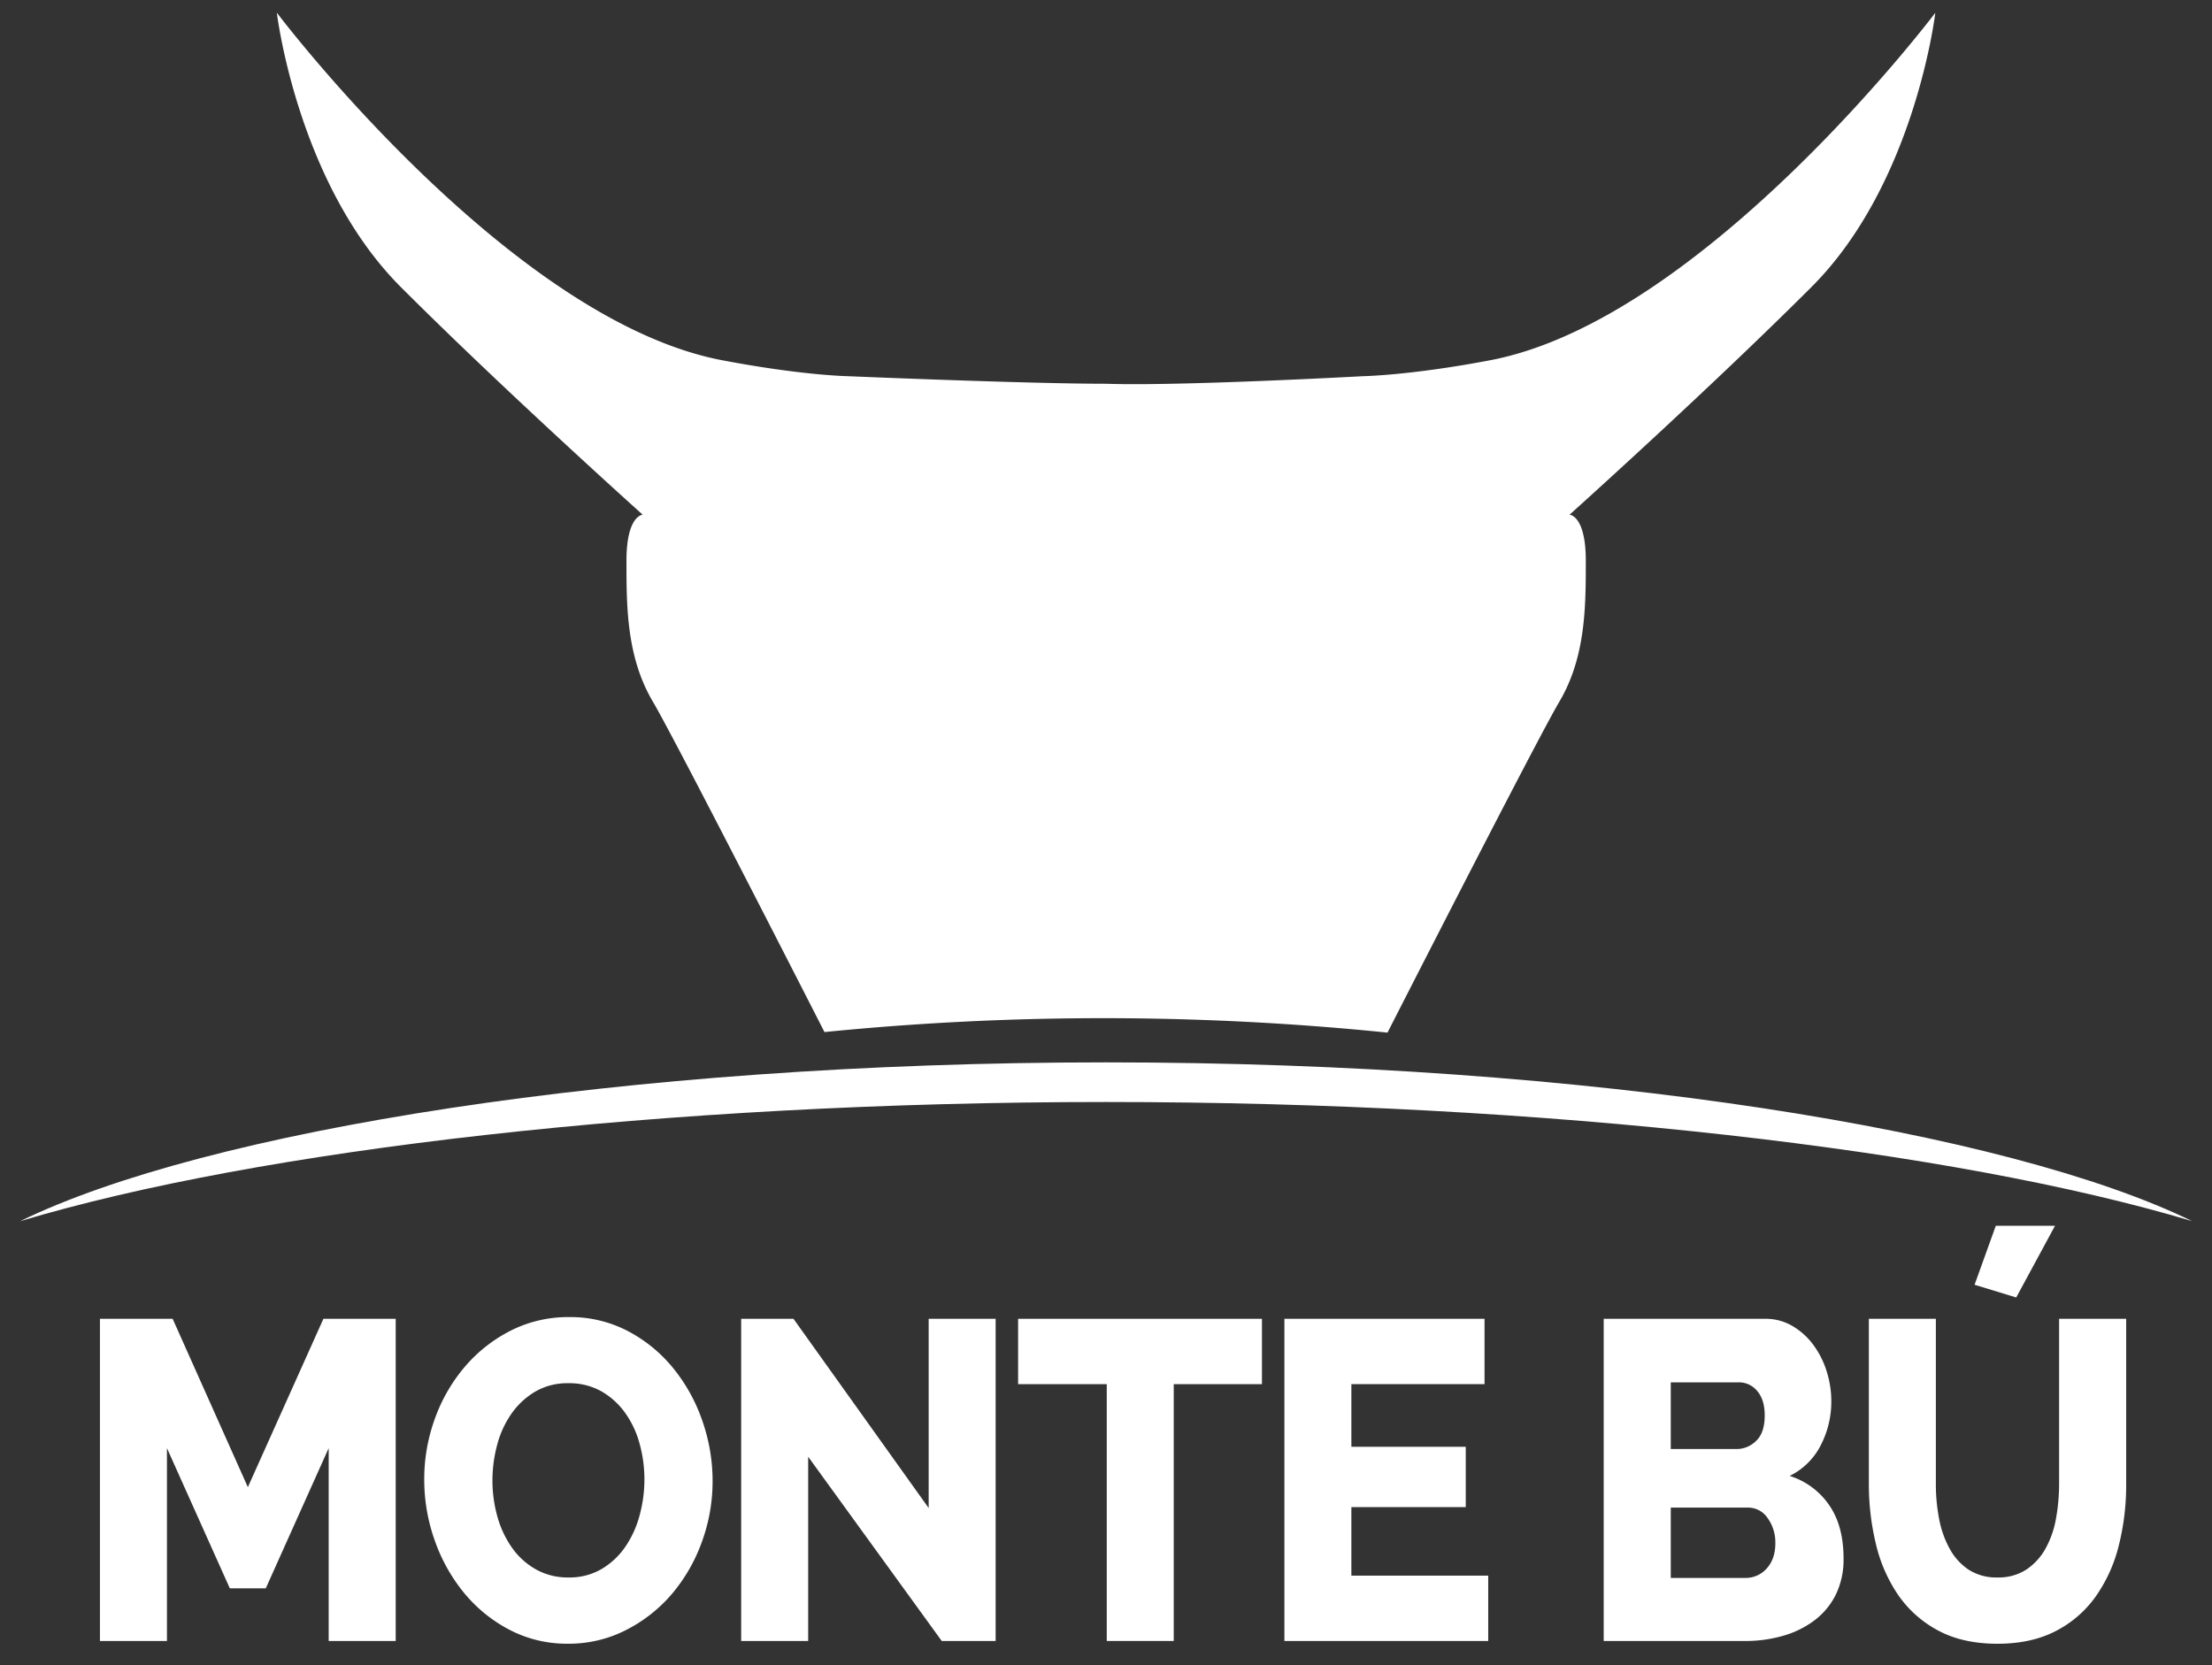
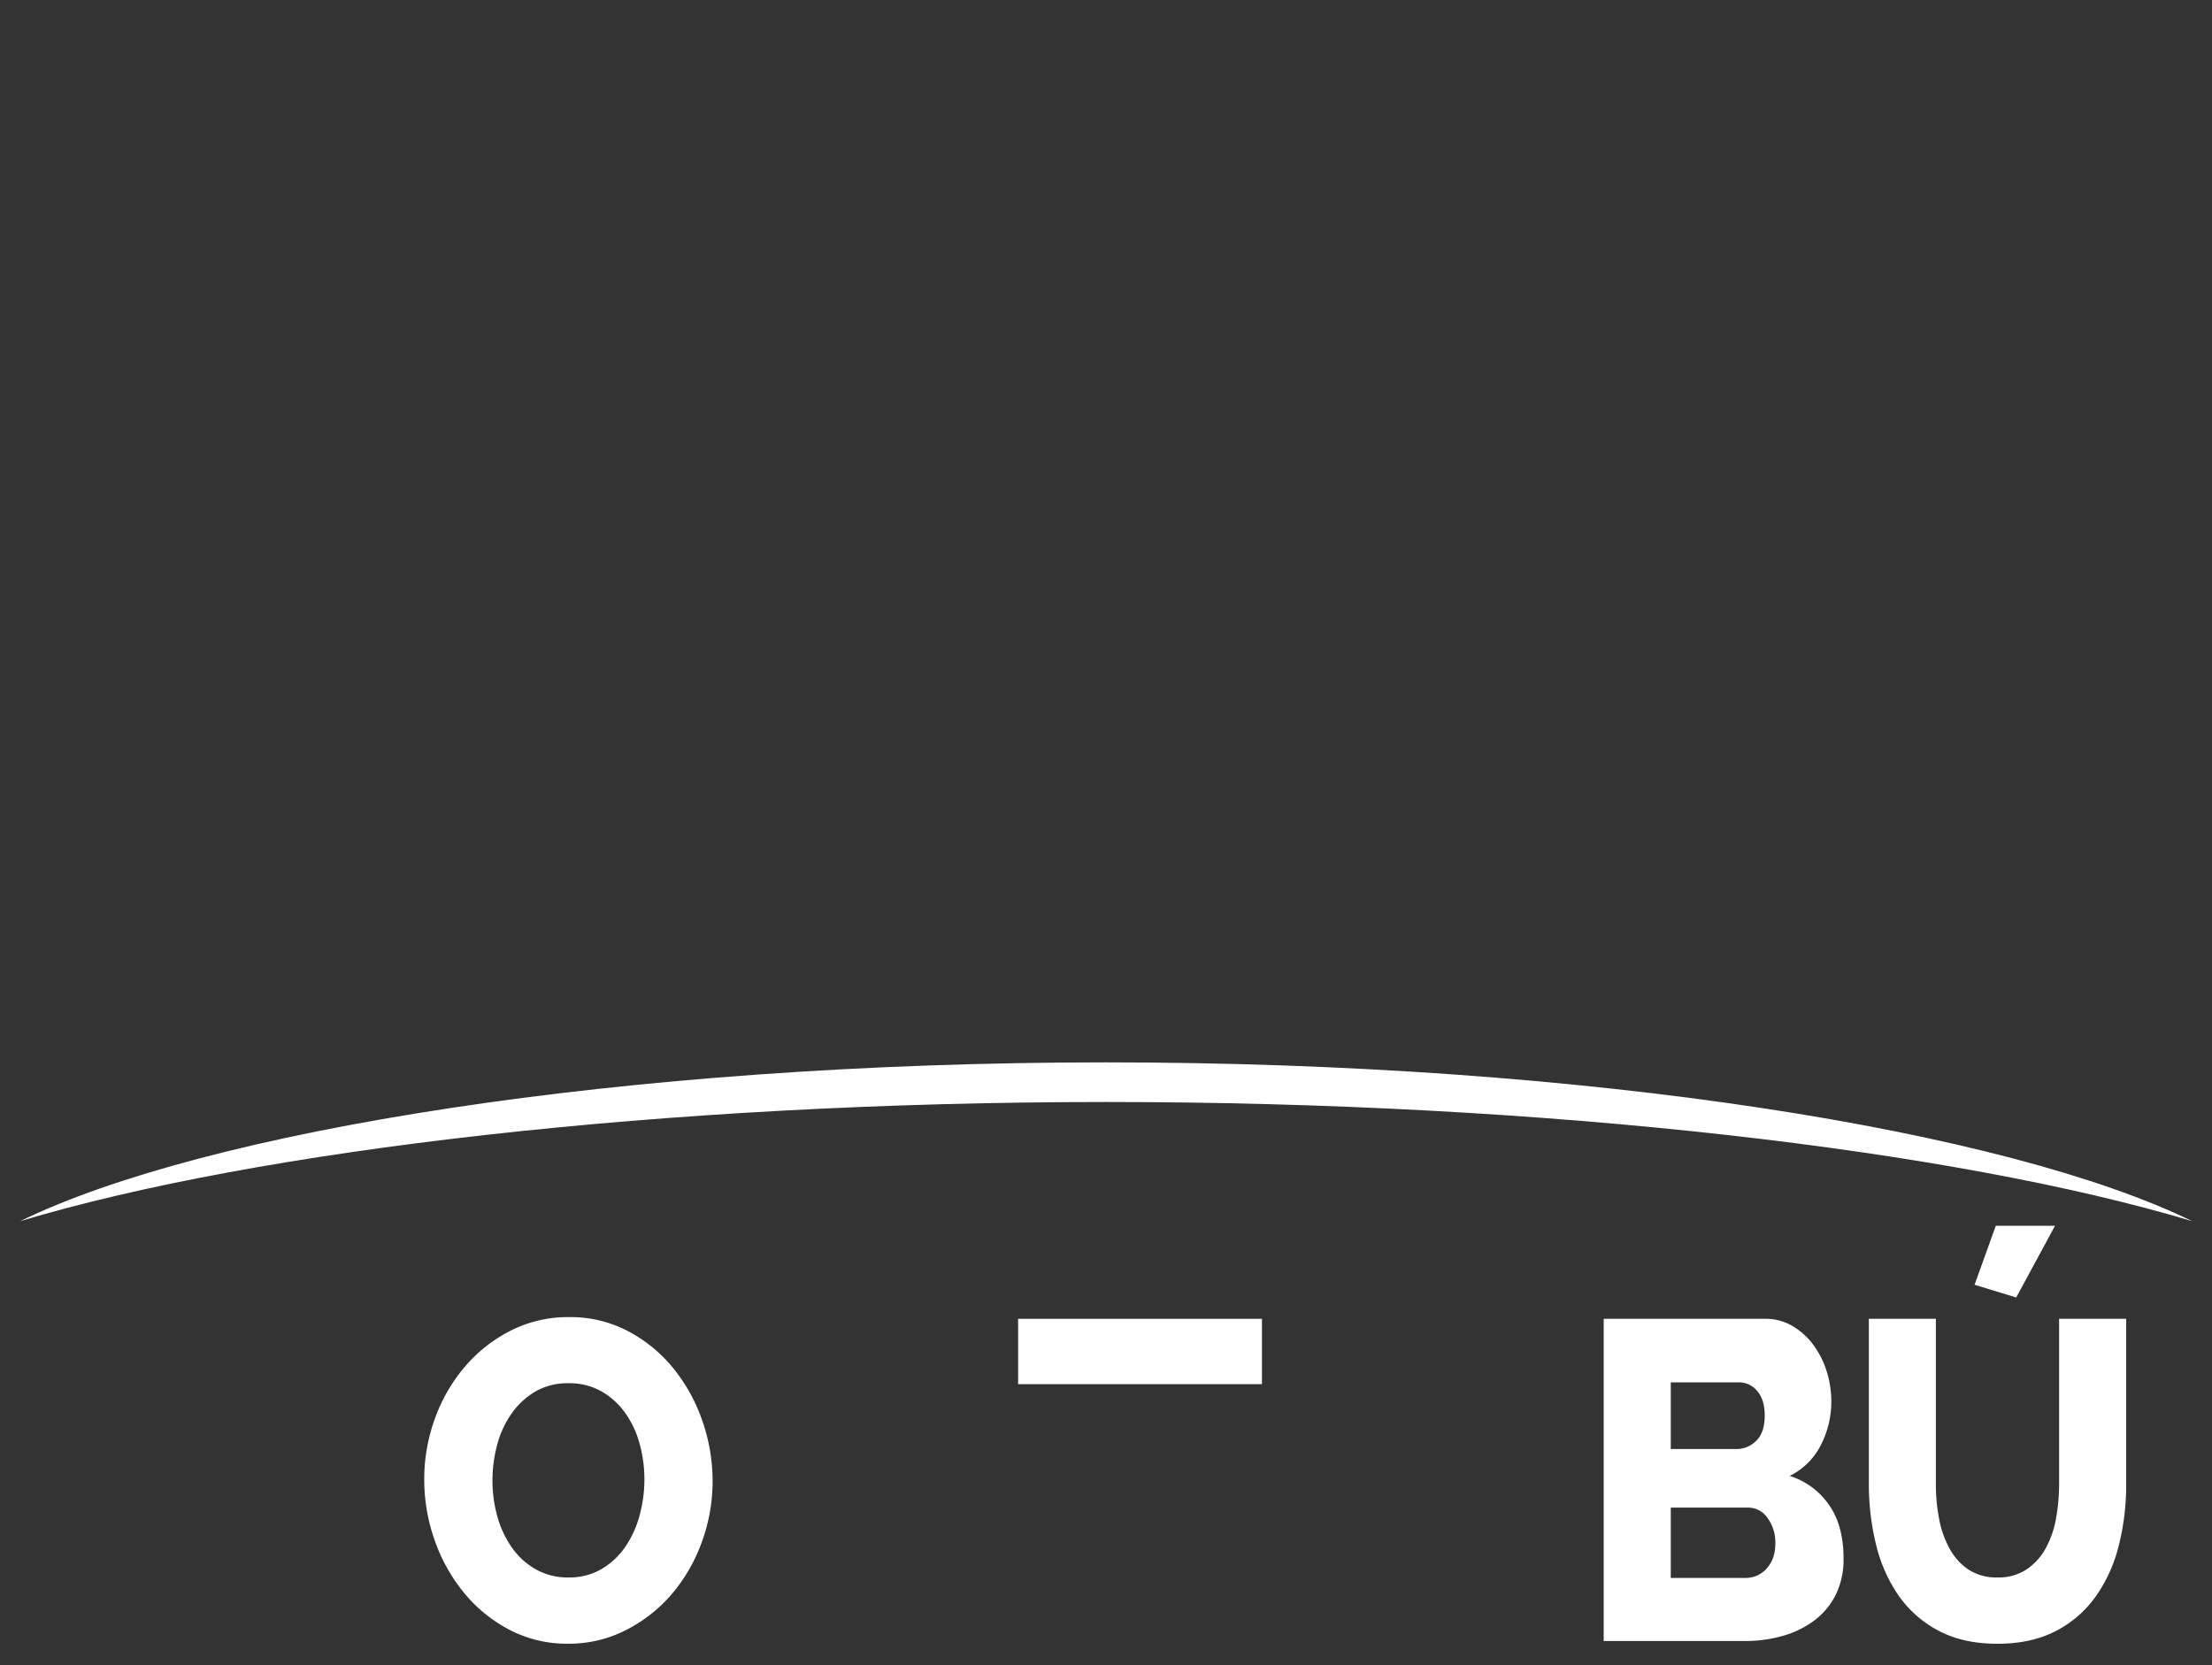
<svg xmlns="http://www.w3.org/2000/svg" id="Vrstva_1" data-name="Vrstva 1" viewBox="0 0 1000 753">
  <rect x="0" y="0" width="1000" height="753" fill="#333333" stroke="none" />
  <defs>
    <style>.cls-1{fill:#fff;}</style>
  </defs>
  <title>Kreslicí plátno 1</title>
  <path class="cls-1" d="M500.05,498.25c199.72,0,383.64,21.65,491,53.88-83.27-40.65-271.74-71.8-490.95-71.8S92.37,511.48,9.11,552.13C116.41,519.9,300.33,498.25,500.05,498.25Z" />
-   <path class="cls-1" d="M500.05,173.51c-36,0-117-3.43-117-3.43s-20.58-.35-56.61-7.21C229.91,144.49,125.15,5.74,125.15,5.74s9.2,77.18,56.06,124.05S290.55,232.71,290.55,232.71s-7.34.3-7.34,20.83,0,43.48,11.94,63.7c8.48,14.36,52.7,100.66,77.58,149.39a1267.68,1267.68,0,0,1,254.53.25c24.85-48.69,69.2-135.25,77.7-149.64,11.95-20.22,11.95-43.18,11.95-63.71s-7.35-20.82-7.35-20.82S772,176.65,818.91,129.79s56-124,56-124S770.2,144.49,673.72,162.87c-36,6.86-57.39,7.21-57.39,7.21S533.22,174.66,500.05,173.51Z" />
-   <path class="cls-1" d="M148.59,741.94v-87.2l-28.44,63.4H103.9l-28.43-63.4v87.2H45.18V596.27H78.05l34,76.12,34.16-76.12h32.68V741.94Z" />
  <path class="cls-1" d="M256.79,743.17a55.88,55.88,0,0,1-26.59-6.36,66.18,66.18,0,0,1-20.5-16.73,77.92,77.92,0,0,1-13.2-23.69,81.94,81.94,0,0,1-4.71-27.49,79.9,79.9,0,0,1,4.89-27.7,75.3,75.3,0,0,1,13.67-23.49,67.12,67.12,0,0,1,20.77-16.21,57.45,57.45,0,0,1,26.22-6,55.94,55.94,0,0,1,26.59,6.36,65.84,65.84,0,0,1,20.49,16.82,77.76,77.76,0,0,1,13.12,23.8,82.51,82.51,0,0,1,4.61,27.09,79.8,79.8,0,0,1-4.89,27.69,76.33,76.33,0,0,1-13.57,23.49A67.38,67.38,0,0,1,283,737,56.58,56.58,0,0,1,256.79,743.17Zm-34.16-73.86a59.94,59.94,0,0,0,2.21,16.31,45.46,45.46,0,0,0,6.56,14.06,33.22,33.22,0,0,0,10.8,9.84,29.26,29.26,0,0,0,14.77,3.7,28.72,28.72,0,0,0,15.14-3.9,34.07,34.07,0,0,0,10.71-10.16A46.38,46.38,0,0,0,289.19,685a61.65,61.65,0,0,0,2.13-16.11,60,60,0,0,0-2.22-16.31,42.91,42.91,0,0,0-6.65-14,33.71,33.71,0,0,0-10.8-9.64A29.43,29.43,0,0,0,257,625.4a28.86,28.86,0,0,0-15.05,3.8,34.59,34.59,0,0,0-10.71,9.95,43.9,43.9,0,0,0-6.46,14.05A61.64,61.64,0,0,0,222.63,669.31Z" />
-   <path class="cls-1" d="M365.36,658.64v83.3H335.07V596.27h23.64l61.12,85.56V596.27h30.28V741.94H425.74Z" />
-   <path class="cls-1" d="M570.5,625.82H530.62V741.94H500.34V625.82H460.27V596.27H570.5Z" />
-   <path class="cls-1" d="M672.79,712.39v29.55H580.65V596.27h90.48v29.55h-60.2v28.31h51.71v27.28H610.93v31Z" />
+   <path class="cls-1" d="M570.5,625.82H530.62V741.94V625.82H460.27V596.27H570.5Z" />
  <path class="cls-1" d="M833.43,704.6A36.08,36.08,0,0,1,829.92,721a32.89,32.89,0,0,1-9.6,11.59,43.13,43.13,0,0,1-14.22,7,61.4,61.4,0,0,1-17.17,2.36H725V596.27H798a23.88,23.88,0,0,1,12.37,3.28,31.76,31.76,0,0,1,9.41,8.52,40.25,40.25,0,0,1,6,11.9,44.82,44.82,0,0,1,2.12,13.64,42.79,42.79,0,0,1-4.71,19.7,31.07,31.07,0,0,1-14.12,14,33.92,33.92,0,0,1,17.81,13.13Q833.43,689.83,833.43,704.6ZM755.32,625v30.16h29.73a12.49,12.49,0,0,0,8.86-3.69q3.89-3.69,3.88-11.49,0-7.17-3.41-11.08a10.6,10.6,0,0,0-8.22-3.9Zm47.27,72.84a18.74,18.74,0,0,0-3.5-11.49,10.64,10.64,0,0,0-8.87-4.72h-34.9v31.8h33.61a12.62,12.62,0,0,0,9.79-4.31Q802.59,704.81,802.59,697.83Z" />
  <path class="cls-1" d="M903,713.22a23,23,0,0,0,13.11-3.6,27.27,27.27,0,0,0,8.68-9.54,43.85,43.85,0,0,0,4.71-13.64,88.71,88.71,0,0,0,1.38-15.69V596.27H961.2v74.48a112,112,0,0,1-3.41,28.31,68.27,68.27,0,0,1-10.53,23,50.4,50.4,0,0,1-18.09,15.49q-11,5.64-26.13,5.64-15.69,0-26.78-5.95a51,51,0,0,1-18-15.9,68.78,68.78,0,0,1-10.16-23.08,114.92,114.92,0,0,1-3.23-27.49V596.27h30.29v74.48a83.27,83.27,0,0,0,1.48,16,45.12,45.12,0,0,0,4.8,13.54,26.64,26.64,0,0,0,8.58,9.44A23.11,23.11,0,0,0,903,713.22Zm8.49-126.59-18.83-5.75,9.6-26.67h26.77Z" />
</svg>